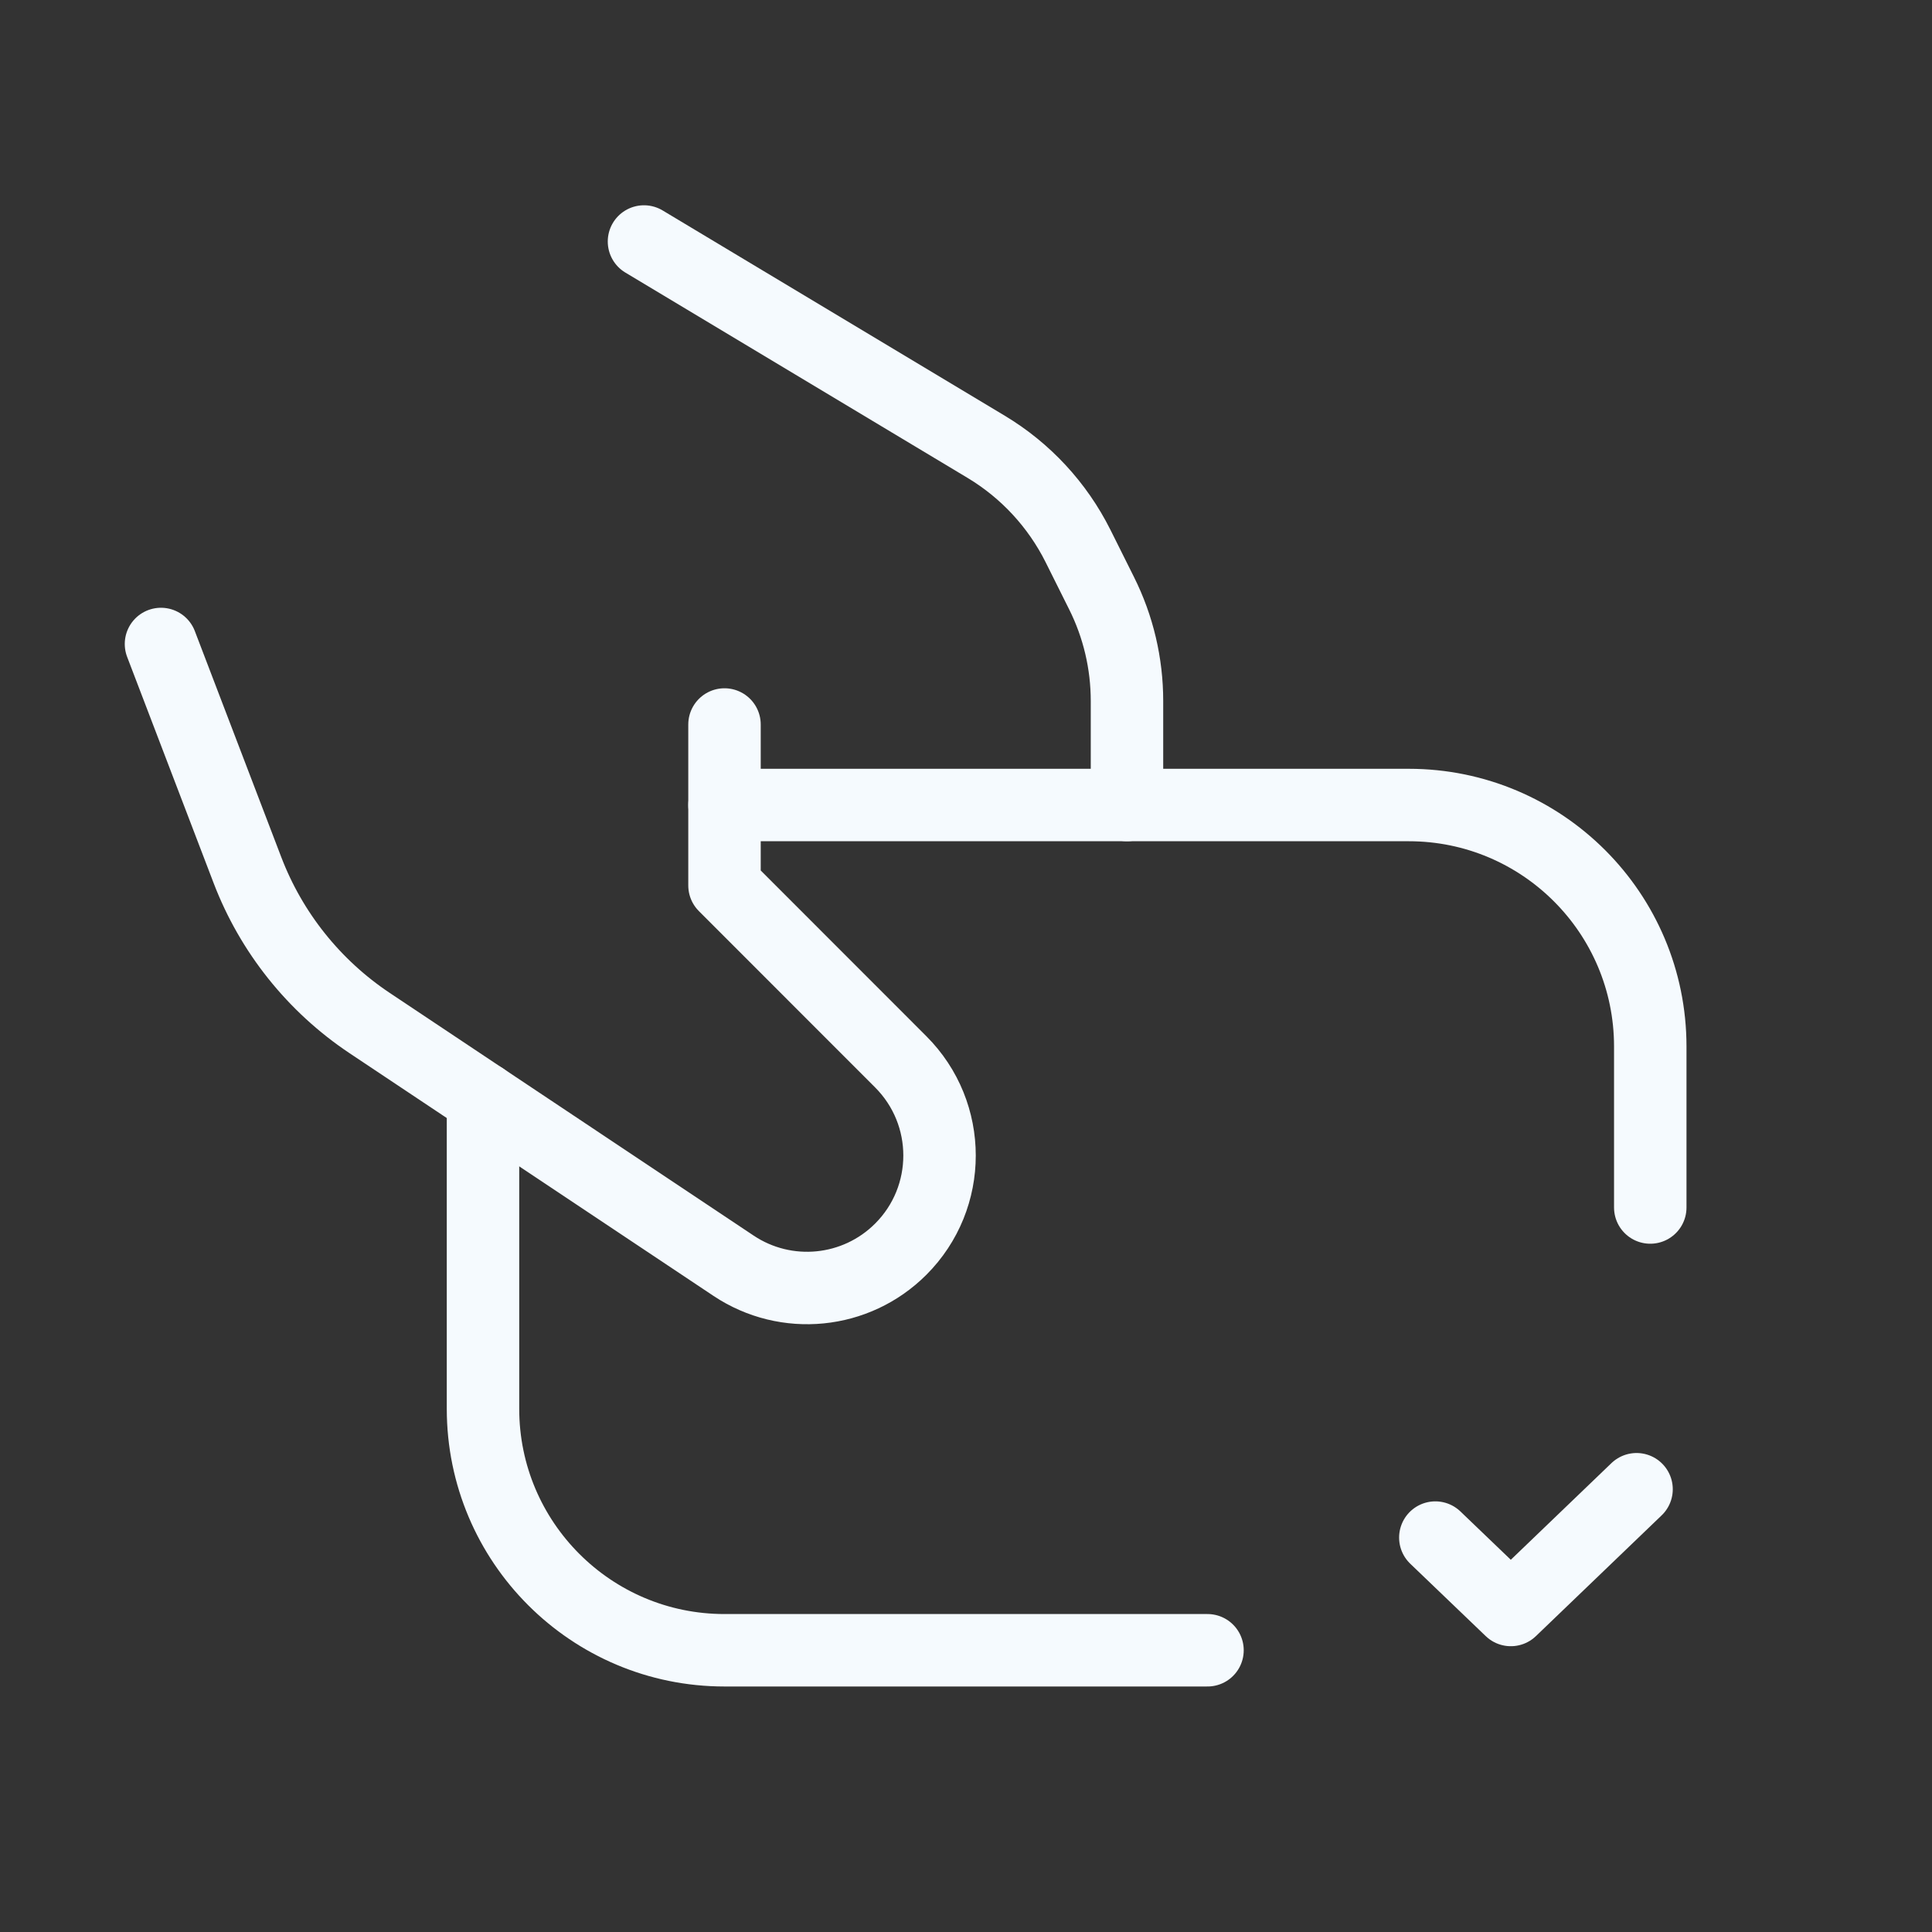
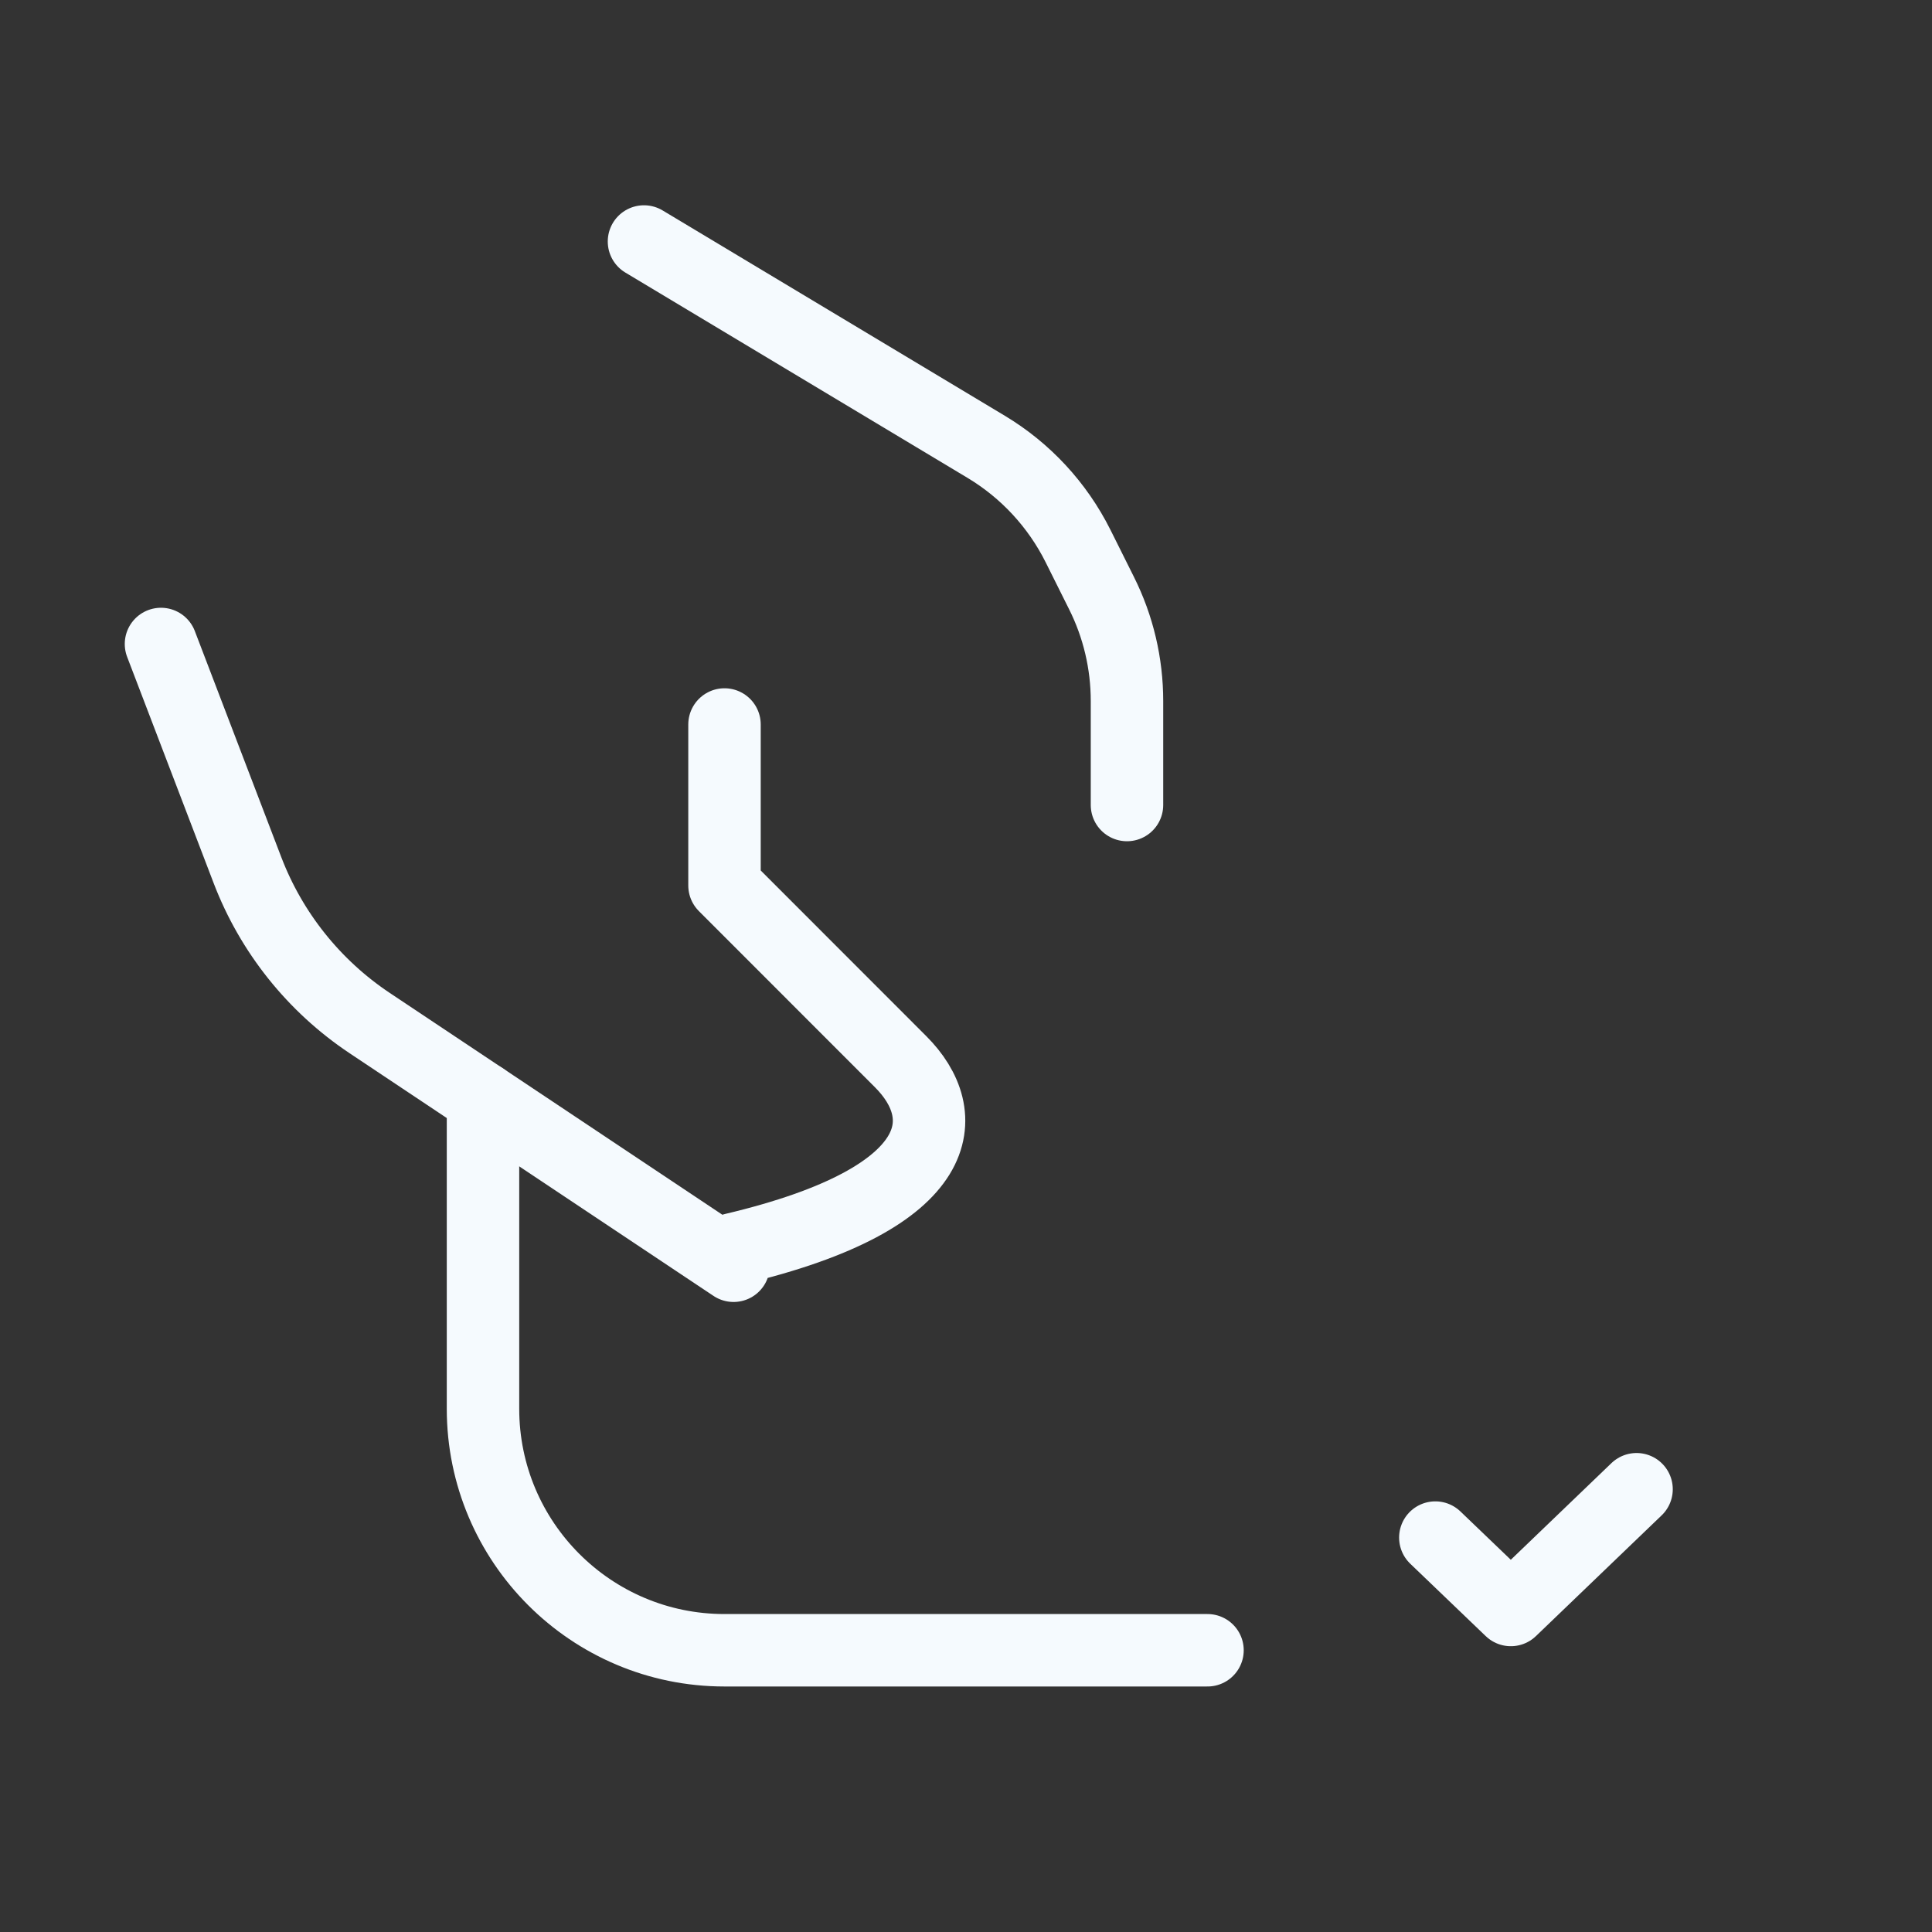
<svg xmlns="http://www.w3.org/2000/svg" width="40" height="40" viewBox="0 0 40 40" fill="none">
  <rect x="0" y="0" width="40" height="40" fill="#333333" stroke="none" />
  <path d="M13.333 5L20.418 9.251C21.233 9.74 21.892 10.452 22.318 11.302L22.805 12.278C23.153 12.972 23.333 13.738 23.333 14.514V16.667" stroke="#F5FAFE" stroke-width="1.5" stroke-linecap="round" stroke-linejoin="round" />
-   <path d="M34.167 25V21.667C34.167 18.905 31.928 16.667 29.167 16.667H15" stroke="#F5FAFE" stroke-width="1.5" stroke-linecap="round" stroke-linejoin="round" />
  <path d="M33.883 30.833L31.28 33.333L29.717 31.834" stroke="#F5FAFE" stroke-width="1.5" stroke-linecap="round" stroke-linejoin="round" />
  <path d="M25 34.167H15C12.239 34.167 10 31.928 10 29.167V22.746" stroke="#F5FAFE" stroke-width="1.5" stroke-linecap="round" stroke-linejoin="round" />
-   <path d="M3.333 13.333L5.123 18.014C5.617 19.306 6.501 20.412 7.651 21.18L15.188 26.206C16.276 26.931 17.724 26.788 18.649 25.863V25.863C19.72 24.792 19.72 23.056 18.649 21.984L15 18.333V15" stroke="#F5FAFE" stroke-width="1.5" stroke-linecap="round" stroke-linejoin="round" />
+   <path d="M3.333 13.333L5.123 18.014C5.617 19.306 6.501 20.412 7.651 21.18L15.188 26.206V25.863C19.72 24.792 19.72 23.056 18.649 21.984L15 18.333V15" stroke="#F5FAFE" stroke-width="1.5" stroke-linecap="round" stroke-linejoin="round" />
</svg>